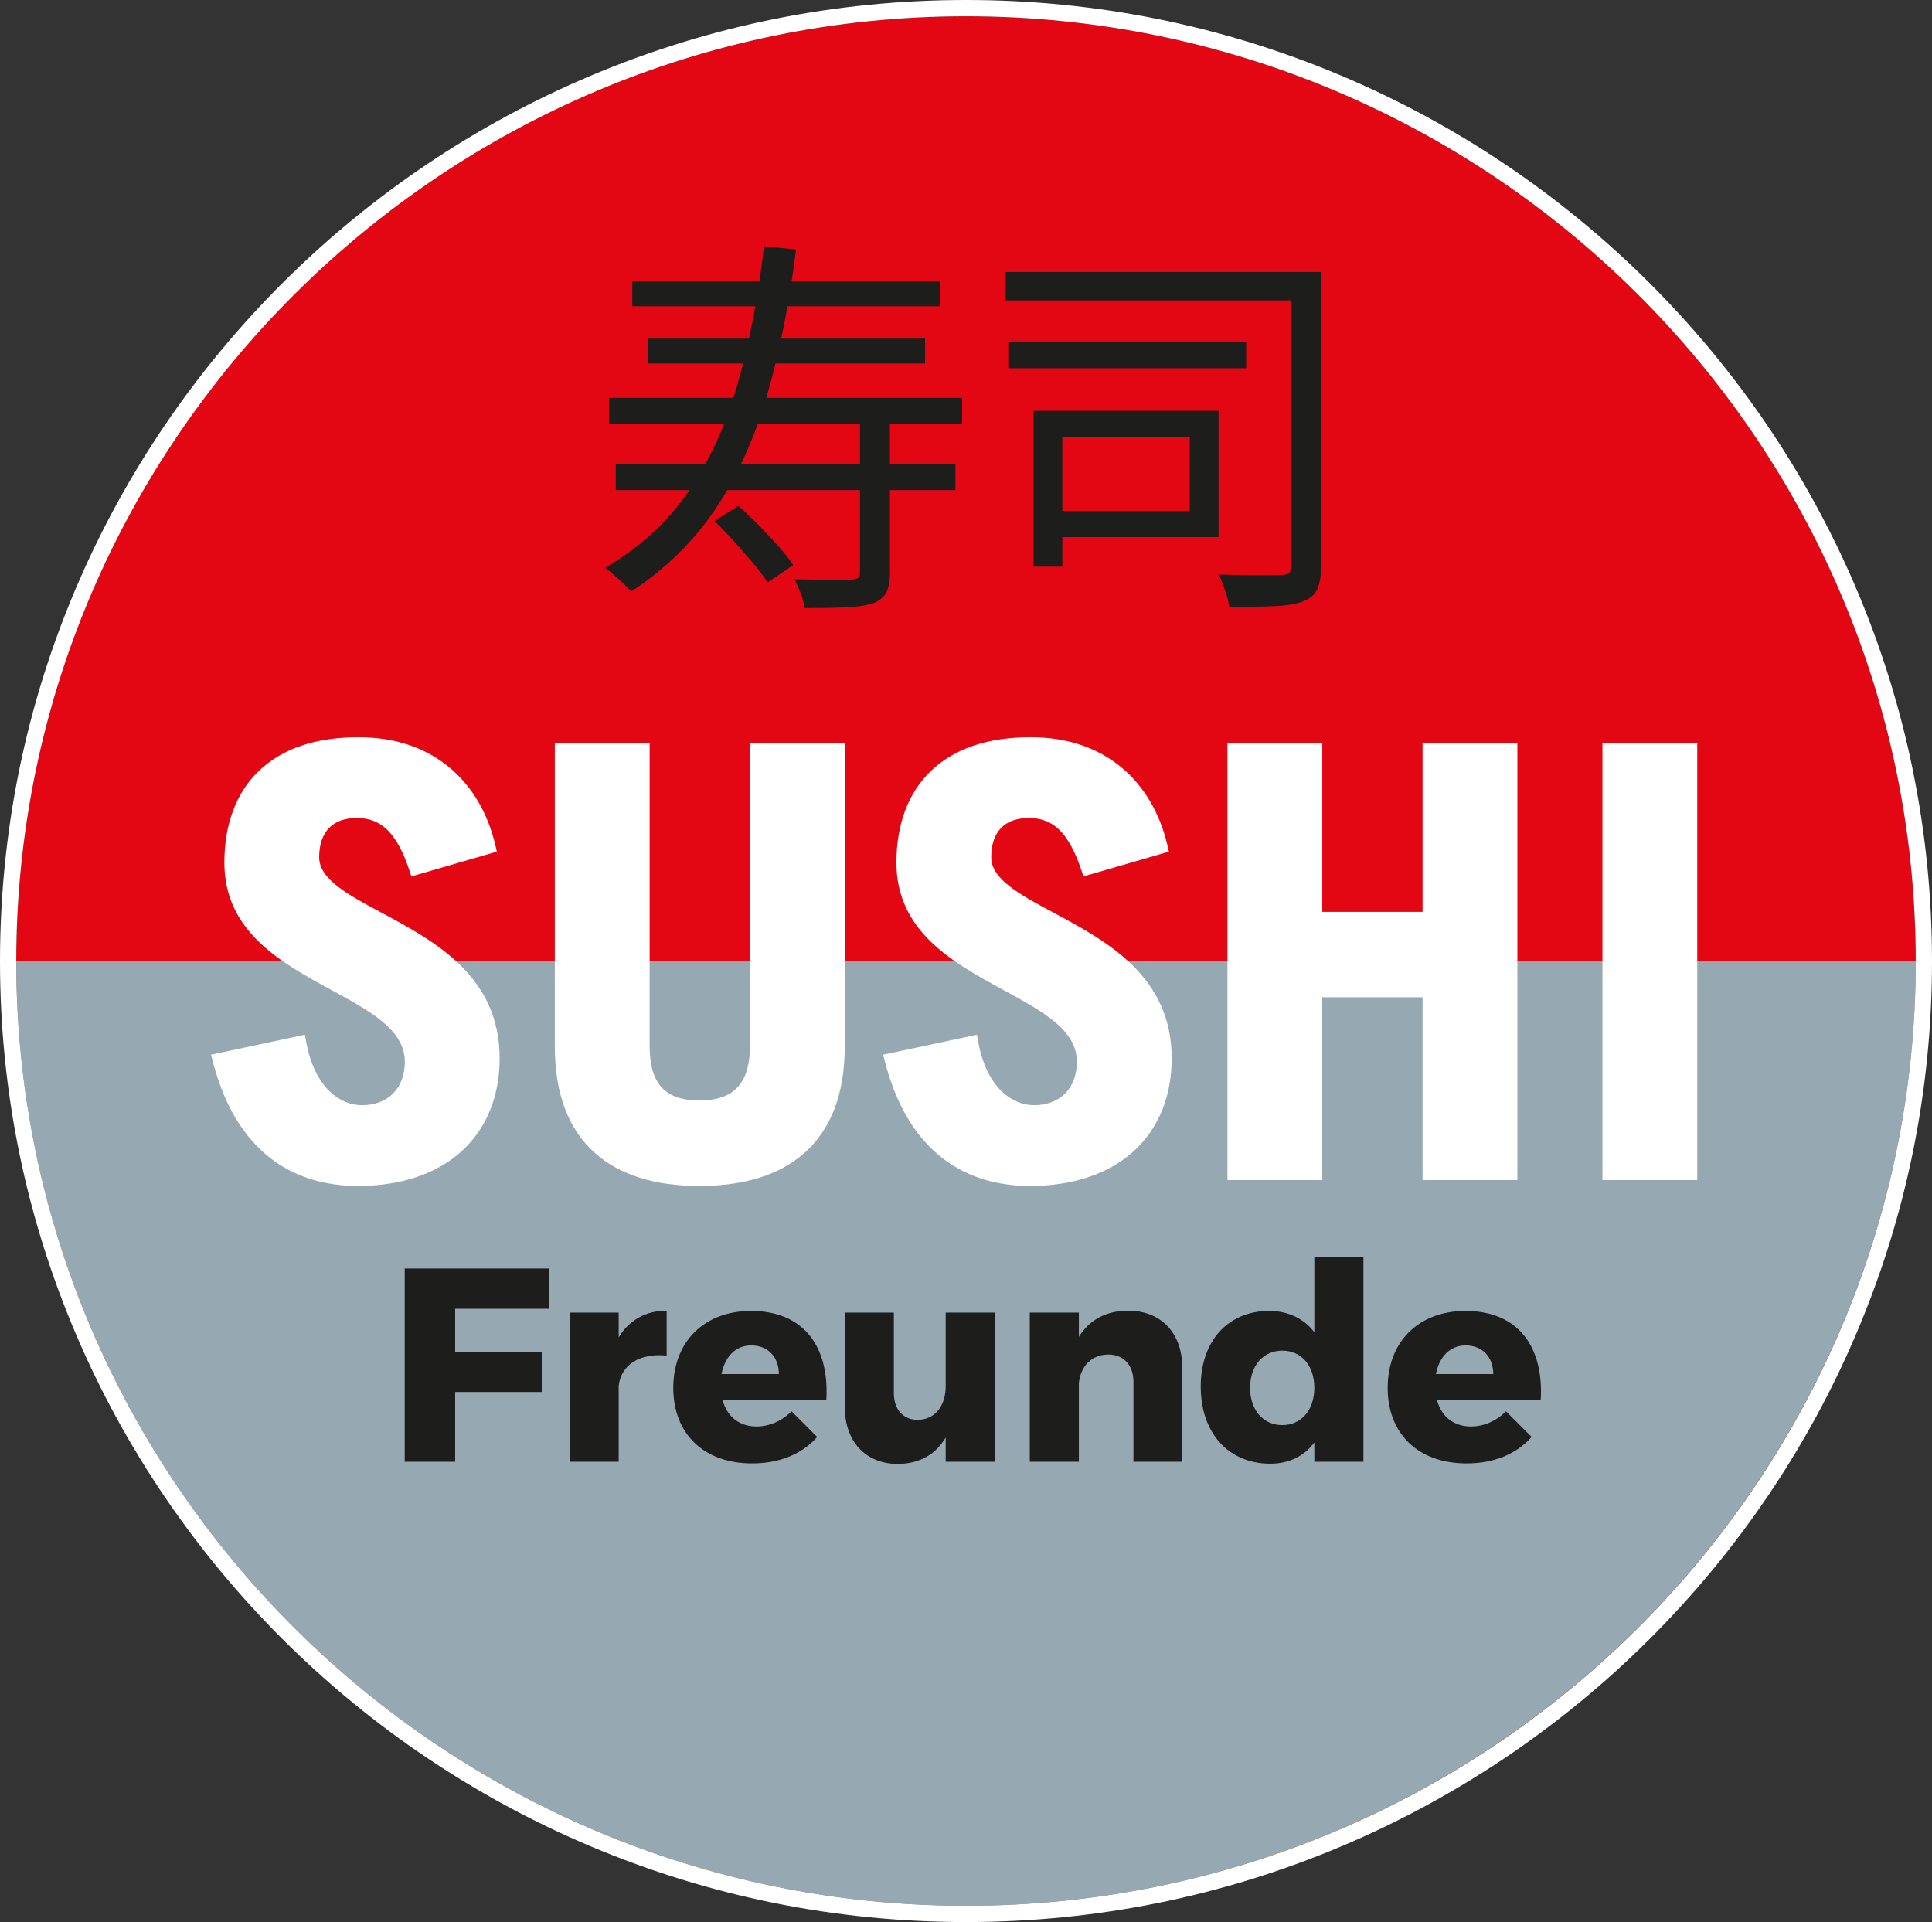
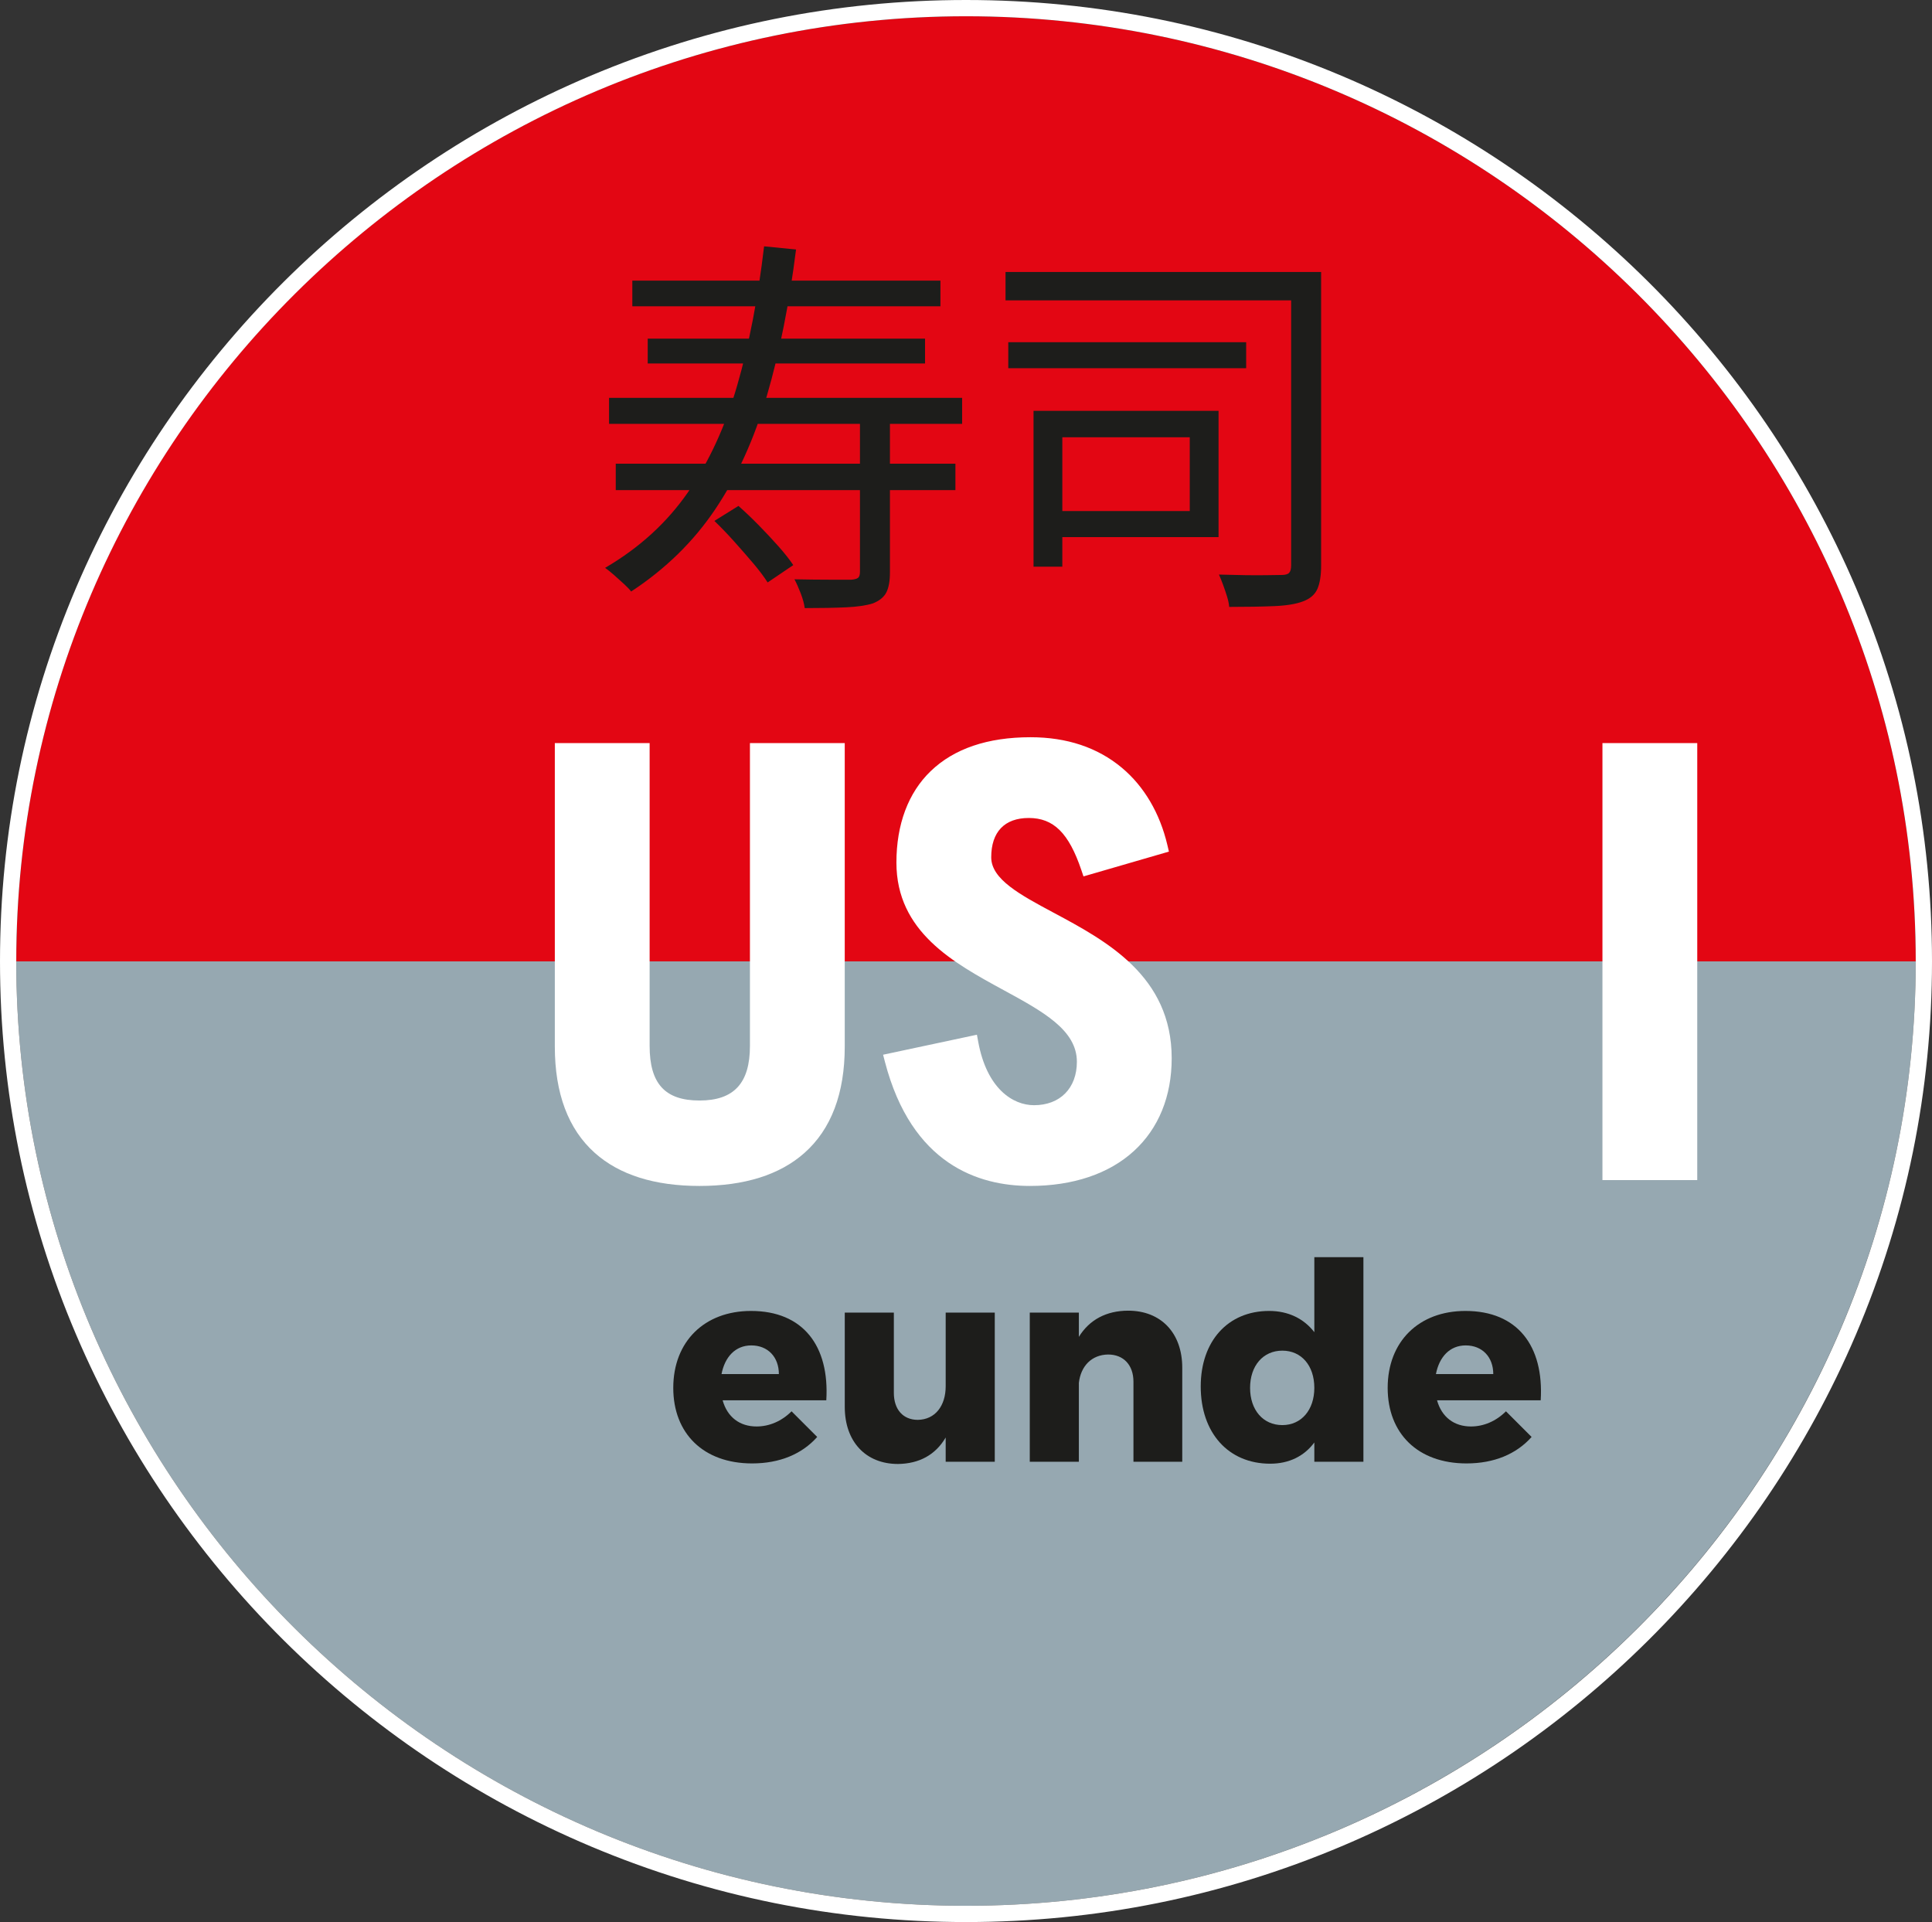
<svg xmlns="http://www.w3.org/2000/svg" id="Ebene_1" version="1.1" viewBox="0 0 1103.605 1097.894">
  <rect x="0" y="0" width="1103.605" height="1097.894" fill="#333333" stroke="none" />
  <defs>
    <clipPath id="clippath">
      <rect x="5.952" y="5.944" width="1091.704" height="1086" fill="none" />
    </clipPath>
  </defs>
  <g clip-path="url(#clippath)">
    <path d="M9.291,549.136h1085.025c0,297.091-243.738,539.467-542.479,539.467S9.291,846.227,9.291,549.136" fill="#96a8b1" />
    <path d="M9.291,549.136h1085.025c0-297.471-243.738-539.847-542.479-539.847S9.291,251.665,9.291,549.136" fill="#e30613" />
    <g>
-       <path d="M217.971,521.355c-19.13-10.245-35.651-19.093-35.651-31.659,0-14.482,7.619-22.457,21.453-22.457,14.181,0,22.881,8.621,30.031,29.757l1.222,3.613,48.799-14.167-.867-3.684c-4.307-18.303-13.314-33.599-26.05-44.234-13.835-11.552-31.374-17.41-52.131-17.41-24.492,0-43.678,6.512-57.025,19.354-12.815,12.33-19.588,30.394-19.588,52.239,0,39.503,32.524,57.217,61.219,72.845,22.466,12.235,41.868,22.802,41.868,40.951,0,15.065-9.603,24.8-24.465,24.8-12.198,0-26.981-9.519-31.894-36.231l-.741-4.031-53.602,11.43,1.051,4.032c15.274,58.619,53.481,70.922,82.843,70.922,24.567,0,45.1-6.899,59.377-19.954,14.122-12.912,21.587-31.231,21.587-52.977,0-47.025-37.391-67.05-67.435-83.141Z" fill="#fff" />
      <path d="M428.384,597.467c0,21.258-9.157,31.16-28.816,31.16s-28.481-9.61-28.481-31.16v-173.005h-54.156v173.34c0,26.774,7.682,47.213,22.834,60.748,14.022,12.526,34.143,18.877,59.803,18.877s45.86-6.348,59.962-18.868c15.269-13.557,23.01-33.998,23.01-60.756v-173.34h-54.156v173.005Z" fill="#fff" />
      <path d="M601.861,521.355c-19.13-10.245-35.651-19.093-35.651-31.659,0-14.482,7.619-22.457,21.453-22.457,14.181,0,22.881,8.621,30.03,29.757l1.222,3.613,48.799-14.167-.866-3.684c-4.307-18.303-13.315-33.599-26.05-44.234-13.835-11.552-31.375-17.41-52.131-17.41-24.491,0-43.677,6.512-57.025,19.354-12.815,12.33-19.588,30.394-19.588,52.239,0,39.503,32.524,57.217,61.219,72.845,22.466,12.235,41.868,22.802,41.868,40.951,0,15.065-9.603,24.8-24.465,24.8-12.198,0-26.982-9.519-31.894-36.231l-.741-4.031-53.601,11.43,1.051,4.032c15.274,58.619,53.481,70.922,82.844,70.922,24.567,0,45.099-6.899,59.377-19.954,14.122-12.912,21.587-31.231,21.587-52.977,0-47.025-37.39-67.05-67.435-83.141Z" fill="#fff" />
-       <polygon points="812.608 520.854 755.31 520.854 755.31 424.462 701.155 424.462 701.155 674.08 755.31 674.08 755.31 569.655 812.608 569.655 812.608 674.08 866.763 674.08 866.763 424.462 812.608 424.462 812.608 520.854" fill="#fff" />
      <rect x="915.355" y="424.462" width="54.155" height="249.618" fill="#fff" />
    </g>
  </g>
  <g>
-     <path d="M313.713,724.569l-.157,22.995h-53.551v24.57h49.456v22.995h-49.456v39.848h-28.823v-110.409h82.531Z" fill="#1d1d1b" />
-     <path d="M380.808,748.666v25.673c-15.593-1.575-25.988,5.355-27.405,17.168v43.471h-28.036v-85.209h28.036v14.175c5.828-9.765,15.435-15.278,27.405-15.278Z" fill="#1d1d1b" />
    <path d="M472.001,799.855h-59.221c2.678,9.608,9.765,14.963,19.373,14.963,7.245,0,14.333-2.993,20.003-8.663l14.648,14.648c-8.663,9.765-21.42,15.121-37.17,15.121-27.878,0-45.046-17.168-45.046-43.156,0-26.461,17.798-43.943,44.416-43.943,29.768,0,44.888,20.003,42.998,51.031ZM444.91,784.892c0-9.765-6.3-16.38-15.75-16.38-9.135,0-15.12,6.615-17.01,16.38h32.76Z" fill="#1d1d1b" />
    <path d="M568.234,749.769v85.209h-28.036v-13.861c-5.828,9.923-15.12,14.963-27.248,15.121-18.428,0-30.398-12.757-30.398-32.603v-53.867h28.036v45.834c0,9.608,5.355,15.435,13.703,15.435,9.923-.157,15.908-8.033,15.908-19.215v-42.054h28.036Z" fill="#1d1d1b" />
    <path d="M675.333,781.269v53.709h-27.877v-45.676c0-9.608-5.67-15.592-14.491-15.592-9.45.158-15.592,6.615-16.695,16.223v45.046h-28.036v-85.209h28.036v13.861c5.985-9.765,15.75-14.963,28.193-14.963,18.585,0,30.87,12.6,30.87,32.603Z" fill="#1d1d1b" />
    <path d="M778.812,718.111v116.867h-28.035v-11.026c-5.828,7.876-14.49,12.128-25.201,12.128-23.94,0-39.69-17.64-39.69-44.1,0-25.988,15.592-43.156,39.061-43.156,11.025,0,19.846,4.41,25.831,12.128v-42.841h28.035ZM750.776,792.768c0-12.758-7.403-21.264-18.271-21.264-11.026,0-18.428,8.663-18.428,21.264s7.402,21.263,18.428,21.263c10.868,0,18.271-8.663,18.271-21.263Z" fill="#1d1d1b" />
    <path d="M880.085,799.855h-59.221c2.677,9.608,9.764,14.963,19.373,14.963,7.245,0,14.332-2.993,20.003-8.663l14.648,14.648c-8.663,9.765-21.421,15.121-37.171,15.121-27.878,0-45.046-17.168-45.046-43.156,0-26.461,17.797-43.943,44.415-43.943,29.769,0,44.889,20.003,42.999,51.031ZM852.994,784.892c0-9.765-6.3-16.38-15.75-16.38-9.135,0-15.12,6.615-17.01,16.38h32.761Z" fill="#1d1d1b" />
  </g>
  <path d="M551.836,9.29c298.74,0,542.479,242.376,542.479,539.847s-243.739,539.467-542.479,539.467S9.29,846.228,9.29,549.137,253.069,9.29,551.836,9.29M551.836,0c-74.268,0-146.411,14.551-214.427,43.25-32.677,13.788-64.209,30.849-93.719,50.709-29.227,19.669-56.72,42.251-81.716,67.117-24.999,24.869-47.702,52.222-67.477,81.302-19.971,29.367-37.128,60.748-50.994,93.27C14.637,403.354,0,475.182,0,549.137s14.637,145.62,43.504,213.273c13.866,32.496,31.023,63.854,50.994,93.202,19.776,29.061,42.479,56.4,67.477,81.256,24.997,24.855,52.491,47.427,81.716,67.088,29.511,19.854,61.043,36.91,93.719,50.694,68.02,28.694,140.164,43.244,214.426,43.244s146.392-14.549,214.405-43.244c32.672-13.784,64.2-30.84,93.708-50.695,29.222-19.662,56.712-42.234,81.706-67.089,24.995-24.856,47.694-52.194,67.468-81.256,19.968-29.348,37.123-60.705,50.986-93.202,28.863-67.652,43.497-139.407,43.497-213.272s-14.634-145.784-43.496-213.49c-13.863-32.522-31.017-63.902-50.986-93.27-19.773-29.079-42.472-56.433-67.468-81.302-24.993-24.866-52.483-47.448-81.706-67.117-29.507-19.86-61.035-36.921-93.708-50.709C698.233,14.551,626.097,0,551.836,0h0Z" fill="#fff" />
  <g>
    <path d="M436.465,140.708l18.253,1.803c-3.908,31.098-9.464,58.967-16.676,83.604-7.211,24.641-17.014,46.196-29.408,64.675-12.394,18.478-28.432,34.179-48.111,47.097-.902-1.204-2.254-2.63-4.056-4.281-1.803-1.655-3.683-3.345-5.634-5.07-1.954-1.726-3.683-3.116-5.183-4.169,19.528-11.415,35.302-25.802,47.323-43.154,12.017-17.352,21.408-37.745,28.168-61.182,6.761-23.436,11.866-49.876,15.323-79.322ZM347.904,227.241h201.686v14.873h-201.686v-14.873ZM351.735,264.875h194.023v15.098h-194.023v-15.098ZM361.2,160.313h175.996v14.648h-175.996v-14.648ZM369.988,193.439h158.419v14.197h-158.419v-14.197ZM408.072,297.55l13.746-8.563c3.753,3.306,7.623,6.986,11.605,11.042,3.978,4.056,7.736,8.077,11.267,12.056,3.528,3.982,6.345,7.549,8.451,10.704l-14.648,9.915c-2.106-3.303-4.845-6.947-8.225-10.929-3.38-3.979-6.986-8.112-10.817-12.394-3.831-4.281-7.626-8.225-11.38-11.831ZM491.225,240.087h17.126v86.983c0,4.807-.676,8.563-2.028,11.268-1.352,2.704-3.908,4.806-7.662,6.31-3.757,1.201-8.827,1.951-15.211,2.254-6.387.299-14.309.451-23.774.451-.303-2.405-1.053-5.183-2.254-8.338-1.204-3.155-2.405-5.859-3.605-8.112,7.662.148,14.496.226,20.507.226h11.943c1.951-.152,3.268-.529,3.944-1.127.676-.599,1.014-1.726,1.014-3.38v-86.533Z" fill="#1d1d1b" />
    <path d="M574.378,155.356h169.912v16.225h-169.912v-16.225ZM575.955,195.468h135.884v14.873h-135.884v-14.873ZM590.378,234.678h16.45v89.012h-16.45v-89.012ZM603.673,234.678h92.393v72.111h-92.393v-14.873h75.942v-42.14h-75.942v-15.099ZM737.53,155.356h17.126v167.658c0,5.711-.715,10.176-2.141,13.408-1.43,3.229-4.17,5.595-8.225,7.098-3.909,1.5-9.391,2.401-16.45,2.704-7.064.299-15.627.451-25.69.451-.151-1.803-.563-3.796-1.239-5.972-.676-2.18-1.43-4.394-2.254-6.648-.827-2.254-1.616-4.204-2.366-5.859,5.105.152,10.102.265,14.986.339,4.881.077,9.2.077,12.958,0,3.753-.074,6.384-.113,7.887-.113,2.102,0,3.528-.412,4.281-1.24.75-.824,1.127-2.215,1.127-4.169v-167.658Z" fill="#1d1d1b" />
  </g>
</svg>